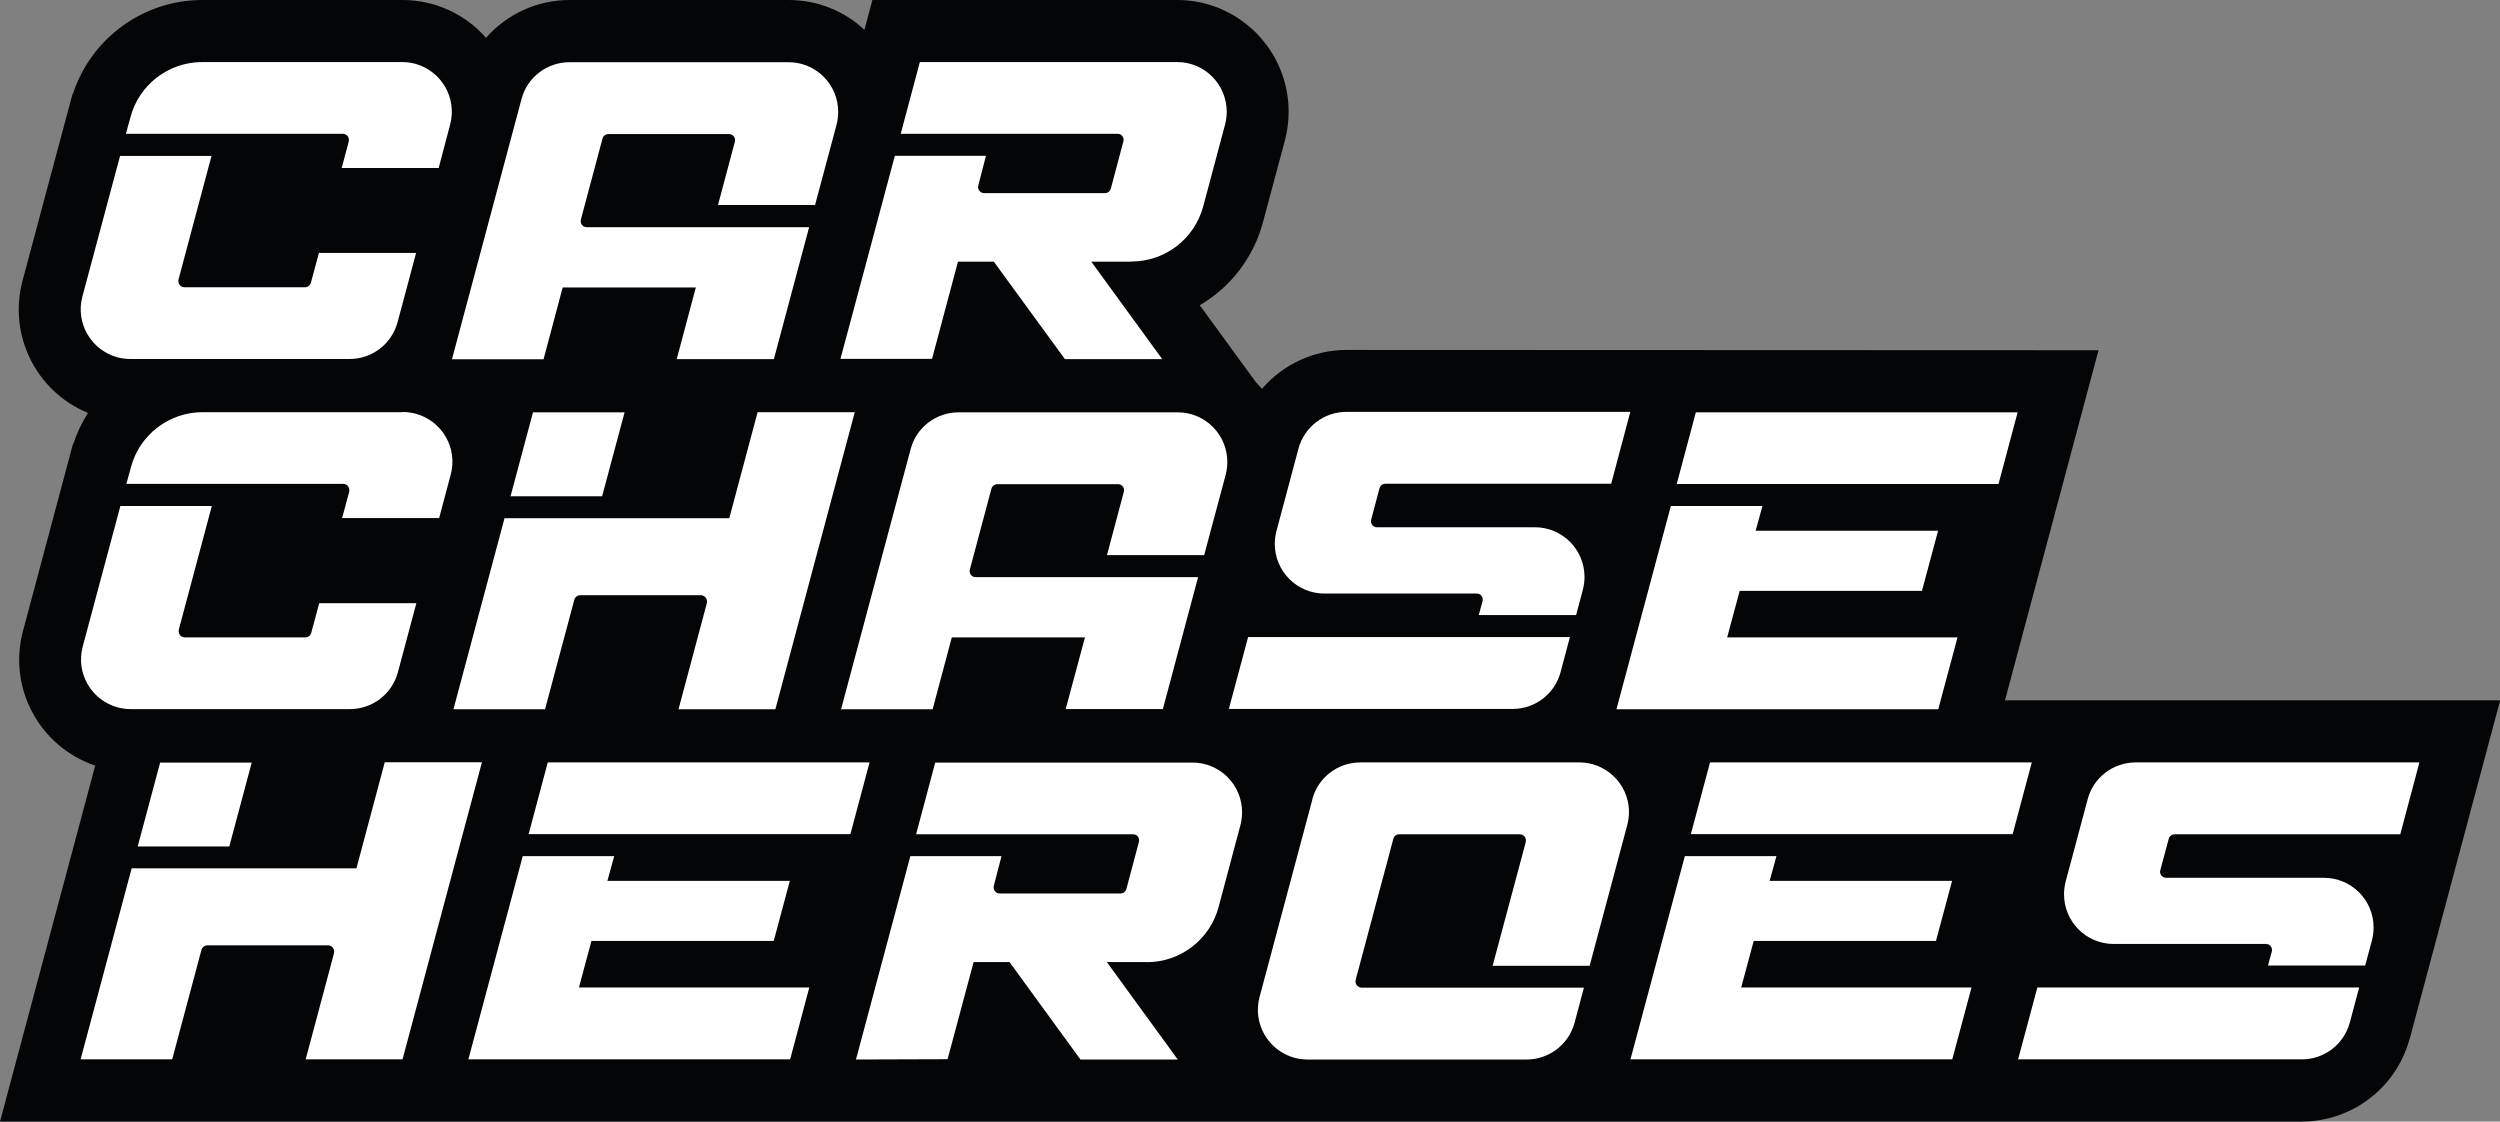
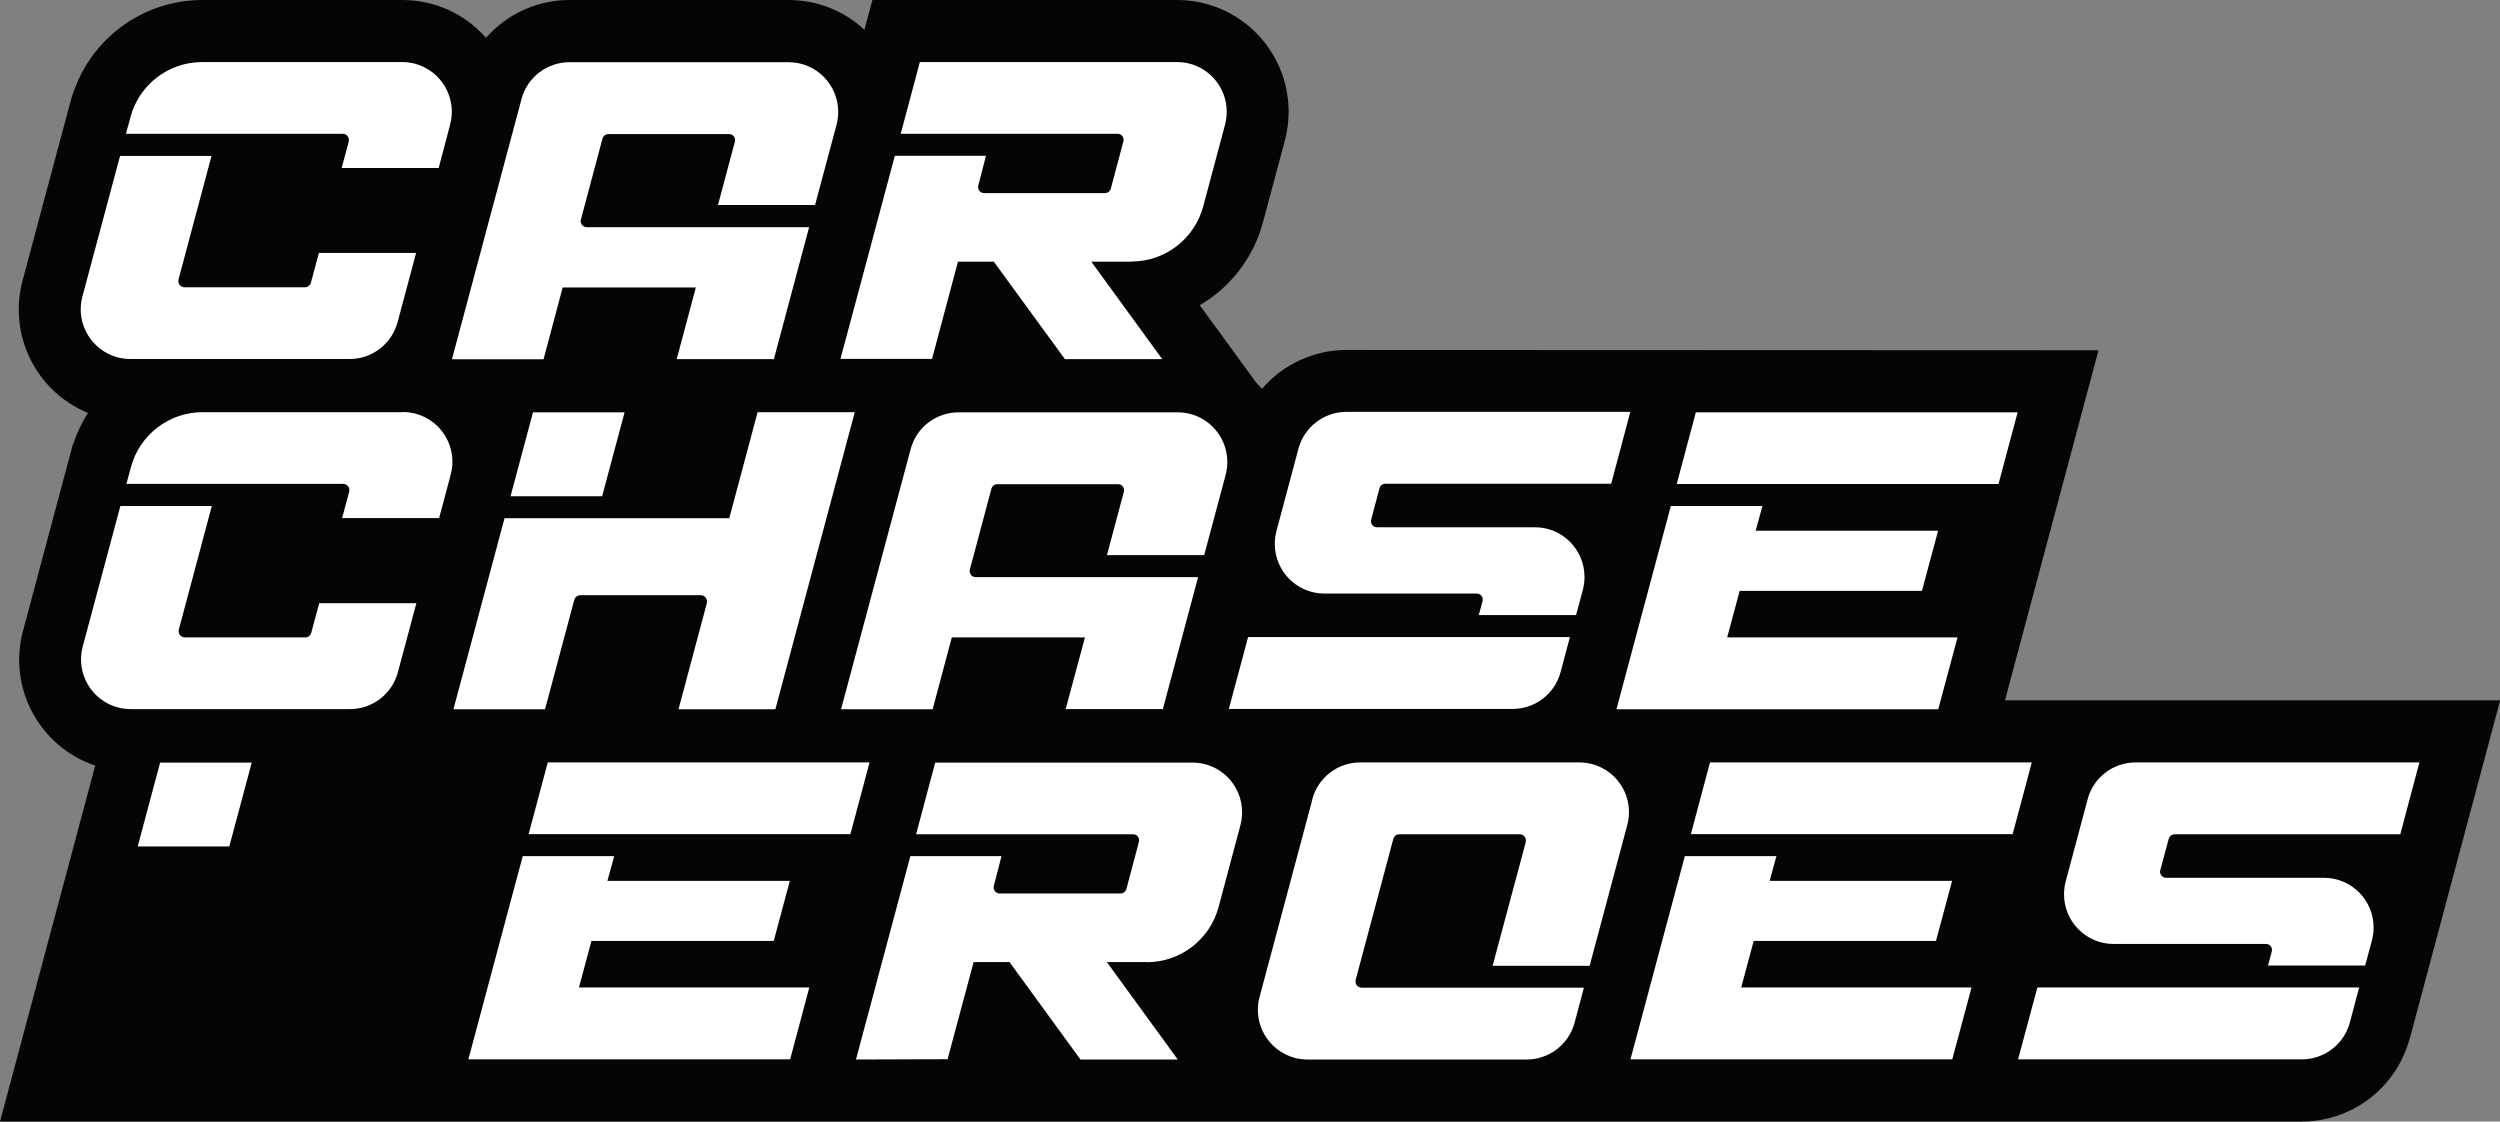
<svg xmlns="http://www.w3.org/2000/svg" id="Layer_2" data-name="Layer 2" viewBox="0 0 165.95 74.45">
  <rect x="0" y="0" width="165.95" height="74.45" fill="#808080" stroke="none" />
  <defs>
    <style>
      .cls-1 {
        fill: #fff;
      }

      .cls-1, .cls-2 {
        stroke-width: 0px;
      }

      .cls-2 {
        fill: #040506;
      }
    </style>
  </defs>
  <g id="Layer_1-2" data-name="Layer 1">
    <g id="Group_14" data-name="Group 14">
      <g id="Group_7" data-name="Group 7">
        <path id="Path_1" data-name="Path 1" class="cls-2" d="M159.95,68.95c-.87,3.24-3.8,5.49-7.15,5.5H0l6.32-23.63c-3.71-1.25-5.81-5.17-4.79-8.95l3.31-12.39h.02c.24-.73.57-1.43.98-2.07-3.45-1.42-5.31-5.18-4.34-8.79l1.5-5.61,1.6-5.97.22-.81h.02C6.06,2.52,9.51.01,13.42,0h13.29c2.13,0,4.15.91,5.55,2.51C33.66.92,35.68,0,37.8,0h14.55c1.87,0,3.67.7,5.03,1.98L57.91,0h20.23c4.09,0,7.4,3.33,7.4,7.42,0,.65-.09,1.29-.25,1.91l-1.46,5.44c-.62,2.31-2.13,4.29-4.19,5.49l3.74,5.13c.13.13.26.27.39.42,1.4-1.63,3.45-2.58,5.6-2.58l49.93.02-6.21,23.24h32.87l-6,22.46Z" />
        <path id="Path_2" data-name="Path 2" class="cls-1" d="M75.1,17.37h-2.66l4.71,6.47h-6.46l-4.72-6.47h-2.38l-1.72,6.45h-6.08s1.73-6.45,1.73-6.45l1.88-7.03h6.05l-.51,1.97c-.06.22.08.45.3.5.03,0,.07.01.1.01h8c.19,0,.35-.12.4-.31l.83-3.12c.06-.22-.07-.45-.29-.5-.04,0-.07-.01-.11-.01h-14.38l1.27-4.76h17.08c1.82,0,3.29,1.48,3.29,3.3,0,.29-.04.57-.11.85l-1.45,5.43c-.58,2.16-2.53,3.66-4.76,3.66" />
        <path id="Path_3" data-name="Path 3" class="cls-1" d="M26.71,4.12h-13.29c-2.23,0-4.19,1.5-4.76,3.66l-.3,1.1h14.39c.23,0,.41.18.41.41,0,.04,0,.07-.01.11l-.47,1.75h6.44l.76-2.88c.47-1.76-.57-3.56-2.33-4.04-.28-.07-.56-.11-.85-.11" />
        <path id="Path_4" data-name="Path 4" class="cls-1" d="M27.61,16.79h-6.44l-.53,1.97c-.05.18-.21.31-.4.31h-7.99c-.23,0-.41-.18-.41-.41,0-.04,0-.07.01-.11l2.19-8.2h-6.07l-2.5,9.33c-.47,1.76.57,3.56,2.33,4.04.28.07.56.11.85.11h14.56c1.49,0,2.79-1,3.18-2.44l1.23-4.6Z" />
        <path id="Path_5" data-name="Path 5" class="cls-1" d="M54.1,13.61h-6.44l1.12-4.2c.06-.22-.07-.45-.29-.5-.04,0-.07-.01-.11-.01h-7.99c-.19,0-.35.12-.4.31l-1.43,5.36c-.06.22.07.45.29.5.04,0,.07.01.11.01h14.75l-2.34,8.76h-6.45l1.27-4.76h-8.84l-1.27,4.77h-6.08l4.62-17.28c.38-1.44,1.69-2.44,3.18-2.44h14.55c1.82,0,3.29,1.48,3.29,3.3,0,.29-.04.57-.11.85l-1.43,5.34Z" />
        <path id="Path_6" data-name="Path 6" class="cls-1" d="M26.74,27.36h-13.29c-2.23,0-4.19,1.5-4.76,3.66l-.3,1.1h14.39c.23,0,.41.18.41.41,0,.04,0,.07-.01.11l-.47,1.75h6.44l.77-2.89c.47-1.76-.57-3.56-2.33-4.04-.28-.07-.56-.11-.85-.11" />
        <path id="Path_7" data-name="Path 7" class="cls-1" d="M27.63,40.04h-6.44l-.53,1.97c-.05.18-.21.31-.4.3h-7.99c-.23,0-.41-.18-.41-.41,0-.04,0-.07.01-.11l2.19-8.2h-6.07l-2.5,9.33c-.47,1.76.57,3.56,2.33,4.04.28.07.56.11.85.11h14.56c1.49,0,2.79-1,3.18-2.44l1.23-4.6Z" />
        <path id="Path_8" data-name="Path 8" class="cls-1" d="M79.92,36.85h-6.44l1.12-4.2c.06-.22-.07-.45-.29-.5-.04,0-.07-.01-.11-.01h-7.99c-.19,0-.35.12-.4.3l-1.43,5.36c-.06.22.07.45.29.5.04,0,.07.01.11.01h14.75l-2.34,8.76h-6.45l1.28-4.76h-8.84l-1.27,4.77h-6.08l4.62-17.27c.38-1.44,1.69-2.44,3.18-2.44h14.55c1.82,0,3.29,1.48,3.29,3.3,0,.29-.04.57-.11.85l-1.43,5.34Z" />
        <path id="Path_9" data-name="Path 9" class="cls-1" d="M51.47,47.08l5.27-19.72h-6.45s-1.88,7.04-1.88,7.04h-14.92l-3.39,12.68h6.08l1.94-7.26c.05-.18.21-.31.4-.31h8c.23,0,.41.19.41.42,0,.04,0,.07-.01.11l-1.88,7.04h6.44Z" />
        <path id="Path_10" data-name="Path 10" class="cls-1" d="M35.38,27.37h6.08l-1.49,5.57h-6.08l1.49-5.57Z" />
        <path id="Path_11" data-name="Path 11" class="cls-1" d="M81.57,47.06h18.84c1.49,0,2.79-1,3.18-2.44l.62-2.33h-21.36s-1.28,4.77-1.28,4.77Z" />
        <path id="Path_12" data-name="Path 12" class="cls-1" d="M104.6,40.83h-6.44l.25-.92c.06-.22-.07-.45-.29-.5-.04,0-.07-.01-.11-.01h-10.1c-1.82,0-3.29-1.48-3.29-3.3,0-.29.04-.57.11-.85l1.46-5.46c.38-1.44,1.69-2.45,3.19-2.45h18.84l-1.27,4.77h-14.98c-.19,0-.35.12-.4.3l-.55,2.08c-.06.22.07.45.29.5.04,0,.07.01.11.01h10.47c1.82,0,3.29,1.48,3.29,3.3,0,.29-.04.57-.11.85l-.45,1.68Z" />
        <path id="Path_13" data-name="Path 13" class="cls-1" d="M110.91,33.59l-3.61,13.49h21.36l1.28-4.77h-15.29l.83-3.09h12.1l1.07-3.99h-12.11s.45-1.64.45-1.64h-6.08Z" />
        <path id="Path_14" data-name="Path 14" class="cls-1" d="M111.3,32.13h21.36l1.27-4.76h-21.36l-1.27,4.76Z" />
        <path id="Path_15" data-name="Path 15" class="cls-1" d="M76.13,63.86h-2.66l4.71,6.47h-6.46l-4.71-6.47h-2.38l-1.73,6.45-6.08.02,1.73-6.47,1.88-7.03h6.05l-.51,1.97c-.06.22.08.45.3.5.03,0,.07.01.1.01h8c.19,0,.35-.12.4-.3l.83-3.12c.06-.22-.07-.45-.29-.5-.04,0-.07-.01-.11-.01h-14.39l1.27-4.76h17.08c1.82,0,3.29,1.48,3.29,3.3,0,.29-.04.57-.11.85l-1.45,5.44c-.58,2.16-2.53,3.66-4.76,3.66" />
-         <path id="Path_16" data-name="Path 16" class="cls-1" d="M26.72,70.32l5.27-19.72h-6.45s-1.88,7.04-1.88,7.04h-14.92l-3.39,12.68h6.08l1.94-7.26c.05-.18.21-.31.4-.31h8c.23,0,.41.19.41.42,0,.04,0,.07-.01.11l-1.88,7.04h6.43Z" />
        <path id="Path_17" data-name="Path 17" class="cls-1" d="M10.63,50.62h6.08l-1.49,5.57h-6.08l1.49-5.57Z" />
        <path id="Path_18" data-name="Path 18" class="cls-1" d="M133.96,70.32h18.84c1.49,0,2.79-1,3.18-2.44l.62-2.33h-21.36s-1.28,4.77-1.28,4.77Z" />
        <path id="Path_19" data-name="Path 19" class="cls-1" d="M156.99,64.09h-6.44l.25-.92c.06-.22-.07-.45-.29-.5-.04,0-.07-.01-.11-.01h-10.1c-1.82,0-3.29-1.48-3.29-3.3,0-.29.04-.57.11-.85l1.46-5.46c.38-1.44,1.69-2.44,3.18-2.44h18.84l-1.27,4.77h-14.97c-.19,0-.35.12-.4.3l-.56,2.08c-.06.22.07.44.29.5.04,0,.07.01.11.01h10.47c1.82,0,3.29,1.48,3.29,3.3,0,.29-.04.57-.11.85l-.45,1.67Z" />
        <path id="Path_20" data-name="Path 20" class="cls-1" d="M111.84,56.83l-3.61,13.49h21.36l1.28-4.77h-15.29l.83-3.09h12.1l1.07-3.99h-12.11s.45-1.64.45-1.64h-6.08Z" />
        <path id="Path_21" data-name="Path 21" class="cls-1" d="M112.24,55.37h21.36l1.27-4.76h-21.36l-1.27,4.76Z" />
        <path id="Path_22" data-name="Path 22" class="cls-1" d="M34.7,56.83l-3.61,13.49h21.36l1.27-4.77h-15.29l.83-3.09h12.1l1.07-3.99h-12.11s.45-1.64.45-1.64h-6.08Z" />
        <path id="Path_23" data-name="Path 23" class="cls-1" d="M35.09,55.37h21.36l1.27-4.76h-21.36l-1.27,4.76Z" />
        <path id="Path_24" data-name="Path 24" class="cls-1" d="M87.12,53.05l-3.51,13.13c-.47,1.76.57,3.56,2.33,4.04.28.07.56.11.85.11h14.55c1.49,0,2.79-1,3.18-2.44l.62-2.33h-14.75c-.23,0-.41-.18-.41-.41,0-.04,0-.07.01-.11l2.5-9.36c.05-.18.21-.31.4-.3h7.99c.23,0,.41.18.41.41,0,.04,0,.07-.01.11l-2.2,8.21h6.44l2.5-9.35c.47-1.76-.57-3.56-2.33-4.04-.28-.07-.56-.11-.85-.11h-14.55c-1.49,0-2.79,1-3.18,2.44" />
      </g>
    </g>
  </g>
</svg>